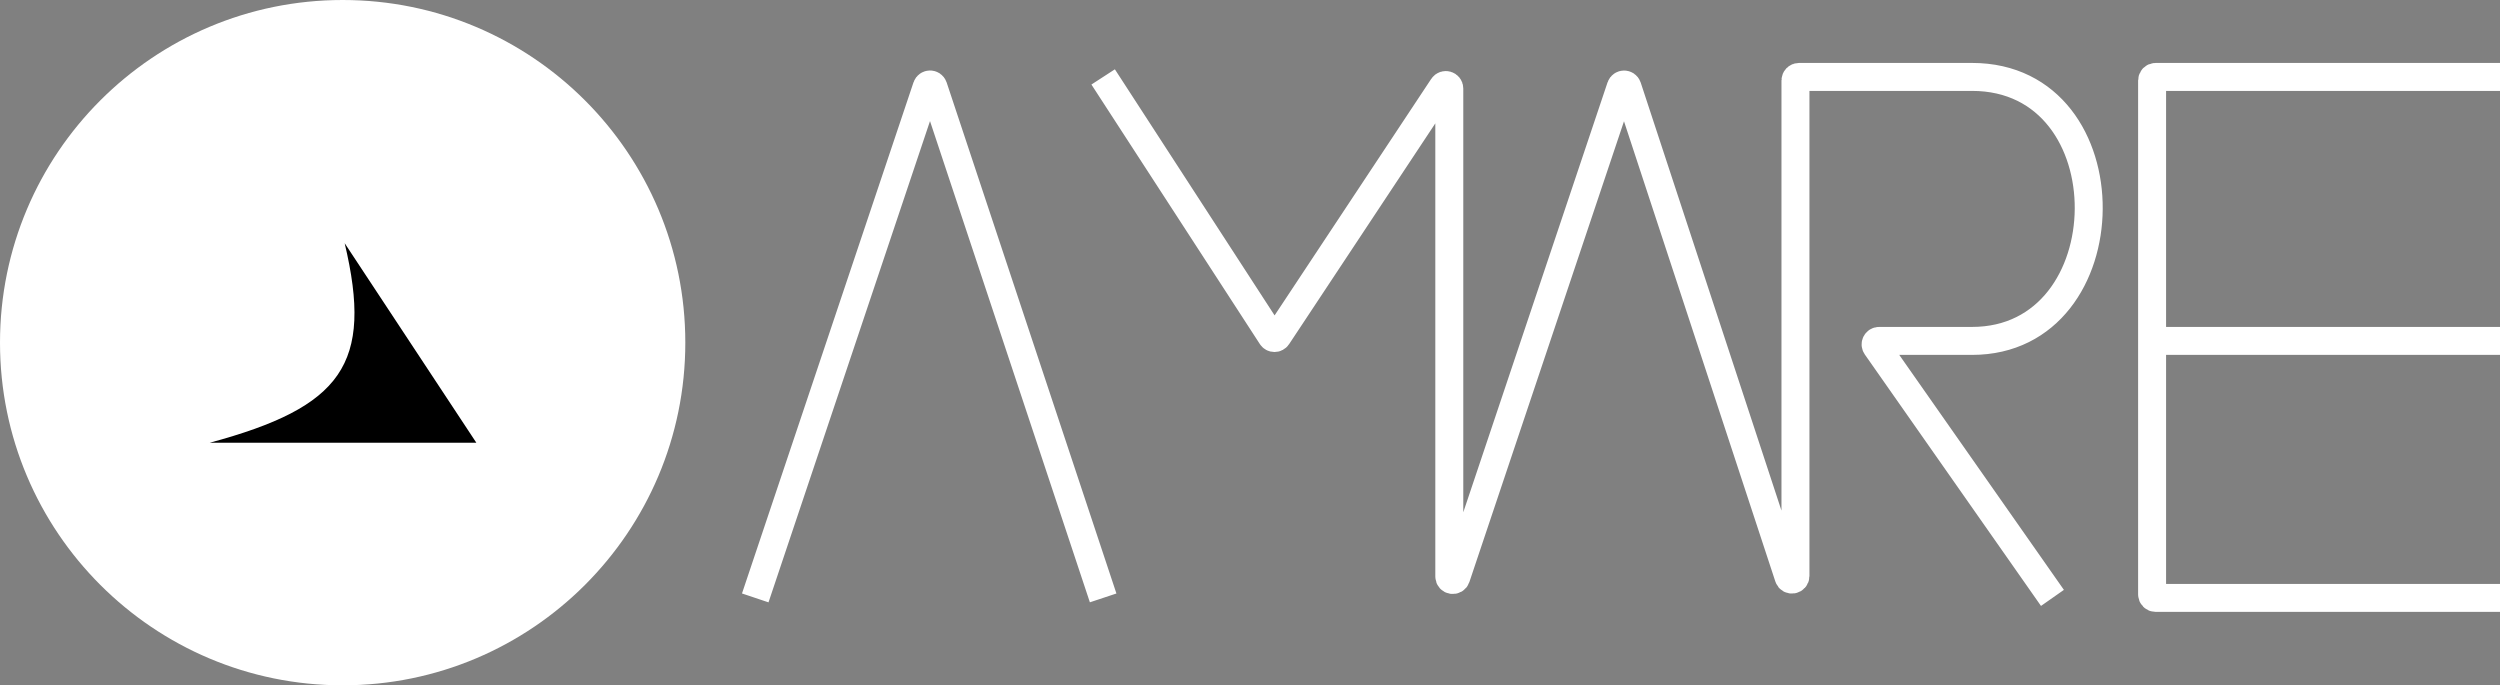
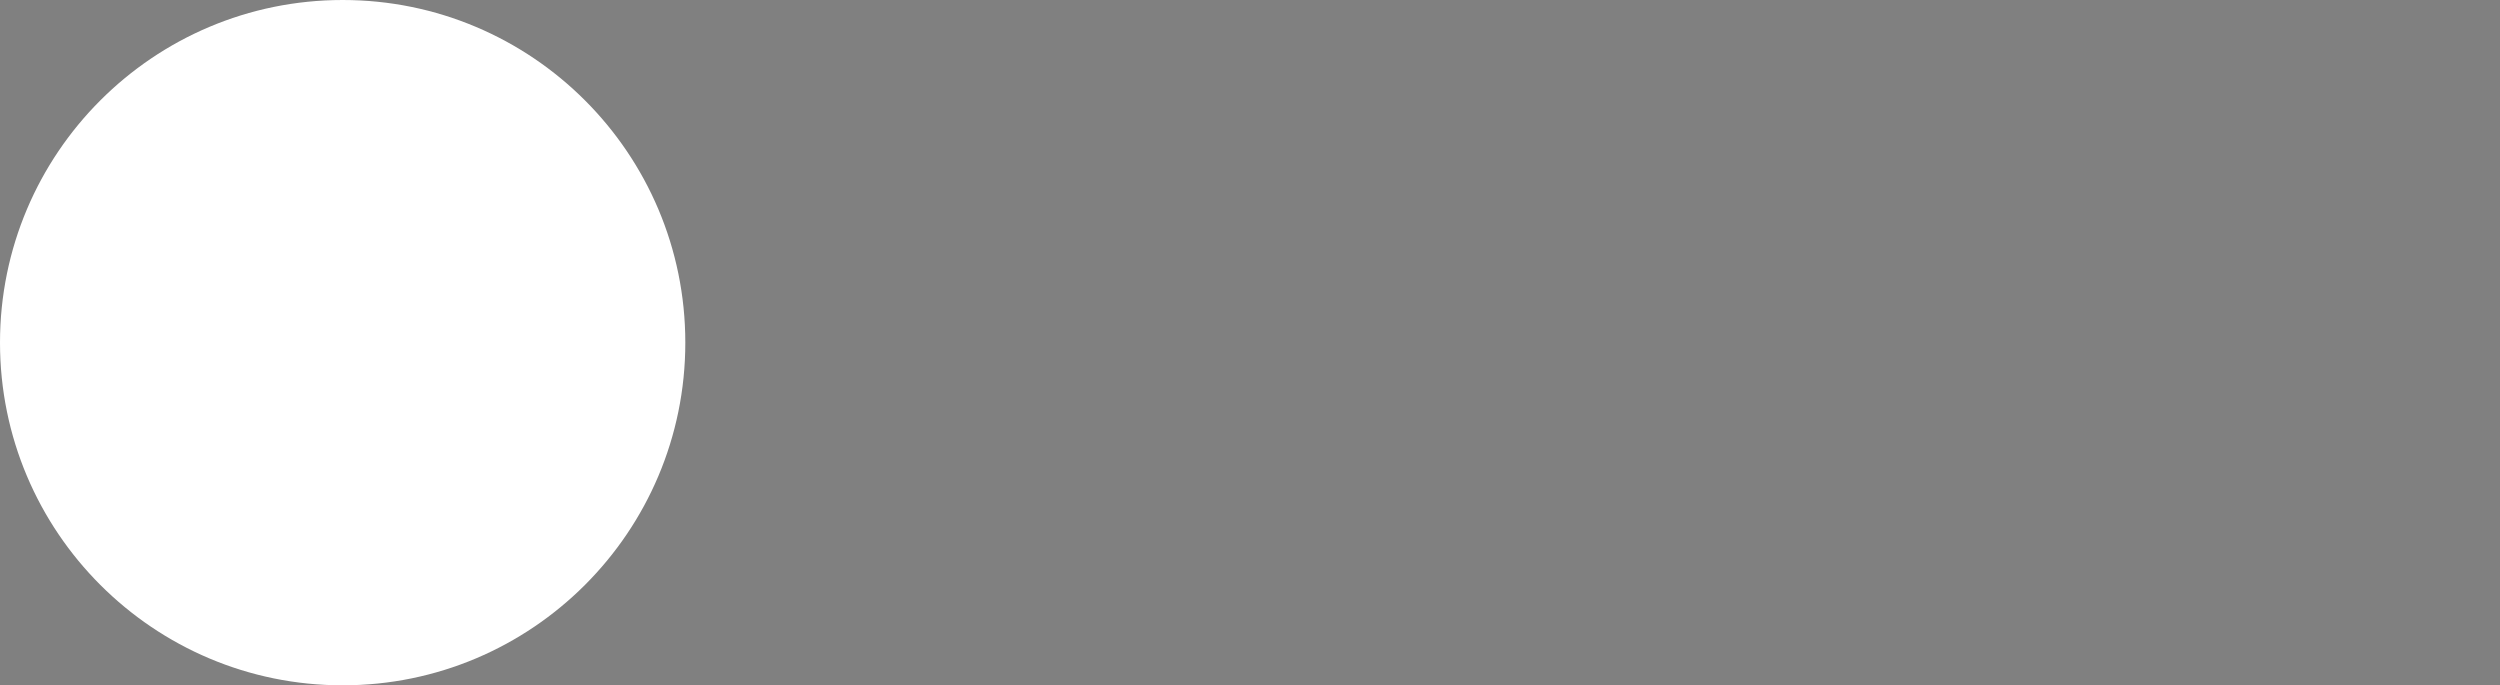
<svg xmlns="http://www.w3.org/2000/svg" width="715" height="196" viewBox="0 0 715 196" fill="none">
  <rect x="0" y="0" width="715" height="196" fill="#808080" stroke="none" />
  <circle cx="98" cy="98" r="98" fill="white" />
-   <path d="M59.953 126.631C97.821 116.399 106.795 104.177 98.576 69.561L136.239 126.631H59.953Z" fill="black" />
-   <path d="M216 171L265.047 24.839C265.353 23.929 266.641 23.931 266.944 24.842L315.5 171M315.5 22L363.67 96.221C364.062 96.825 364.945 96.829 365.342 96.228L412.666 24.769C413.213 23.943 414.5 24.33 414.5 25.321V164.877C414.5 166.01 416.088 166.269 416.448 165.195L463.542 24.854C463.848 23.942 465.14 23.946 465.44 24.86L511.55 165.071C511.905 166.15 513.5 165.895 513.5 164.758V23C513.5 22.448 513.948 22 514.5 22H564C609 22 608 97.5 564 97.5H537.422C536.612 97.5 536.138 98.411 536.603 99.074L587 171M715 22H616.5C615.948 22 615.5 22.448 615.5 23V170C615.5 170.552 615.948 171 616.5 171H715M615.5 97.5H715" stroke="white" stroke-width="8" />
</svg>